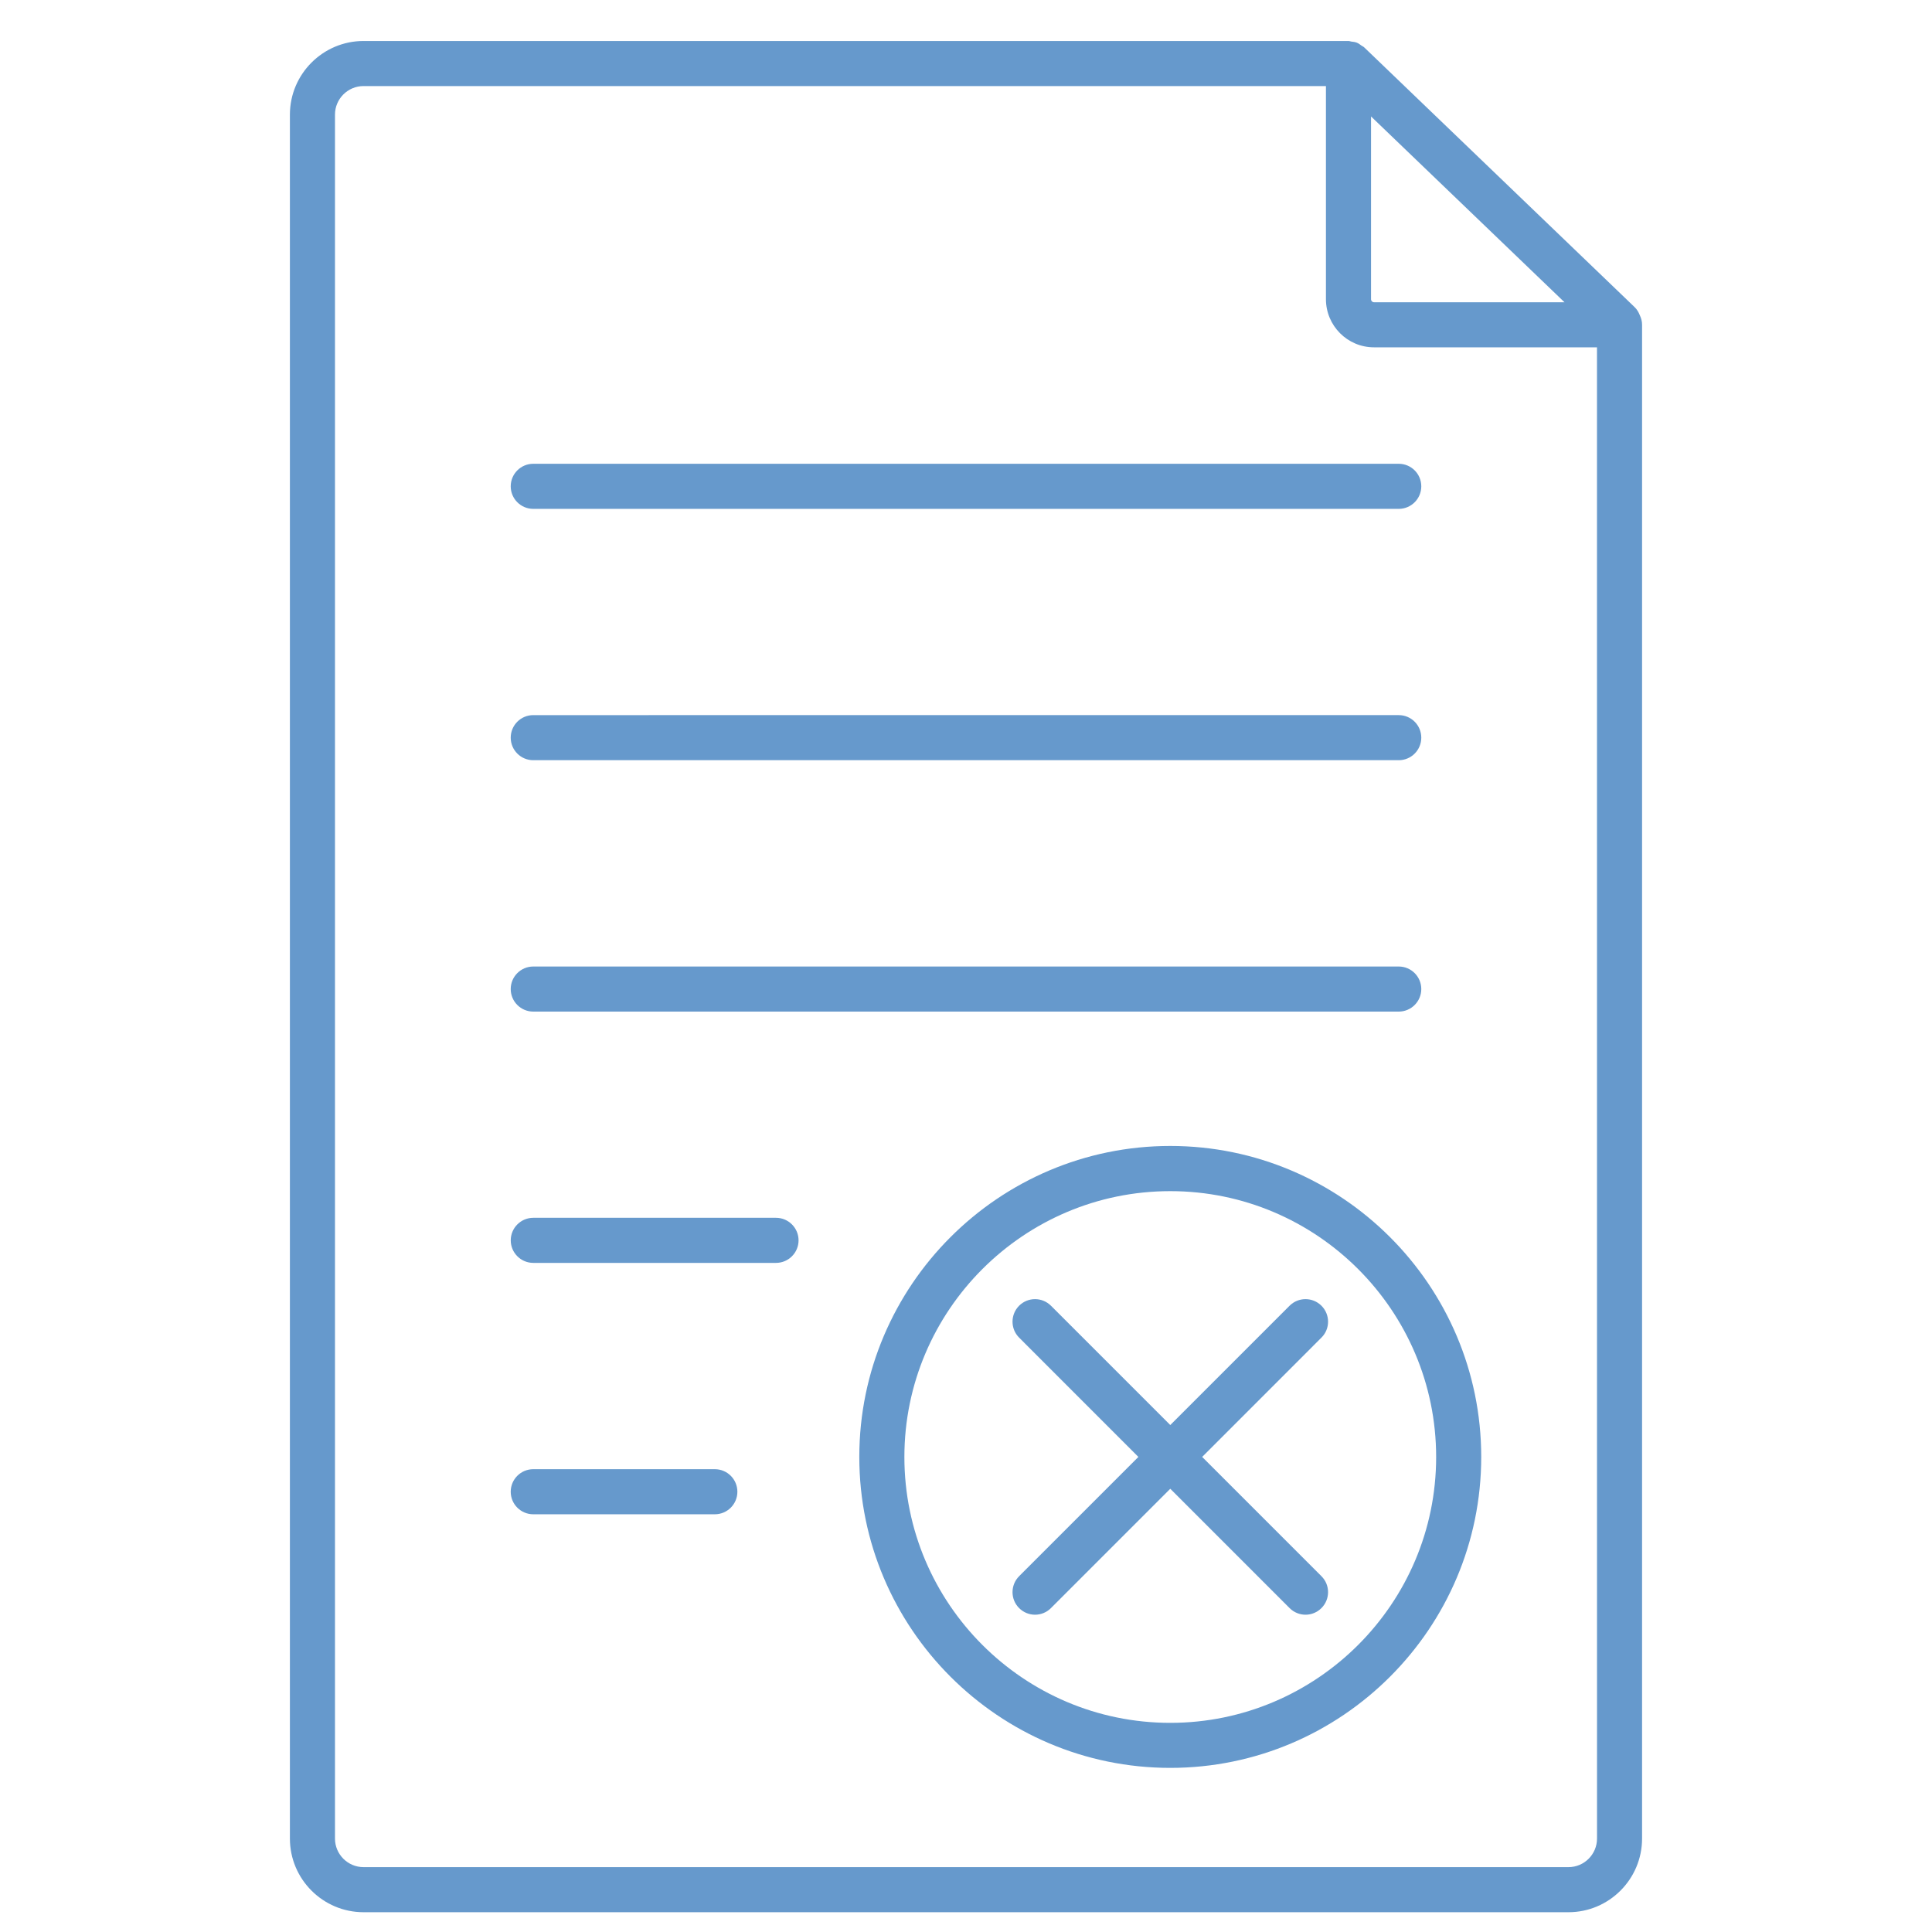
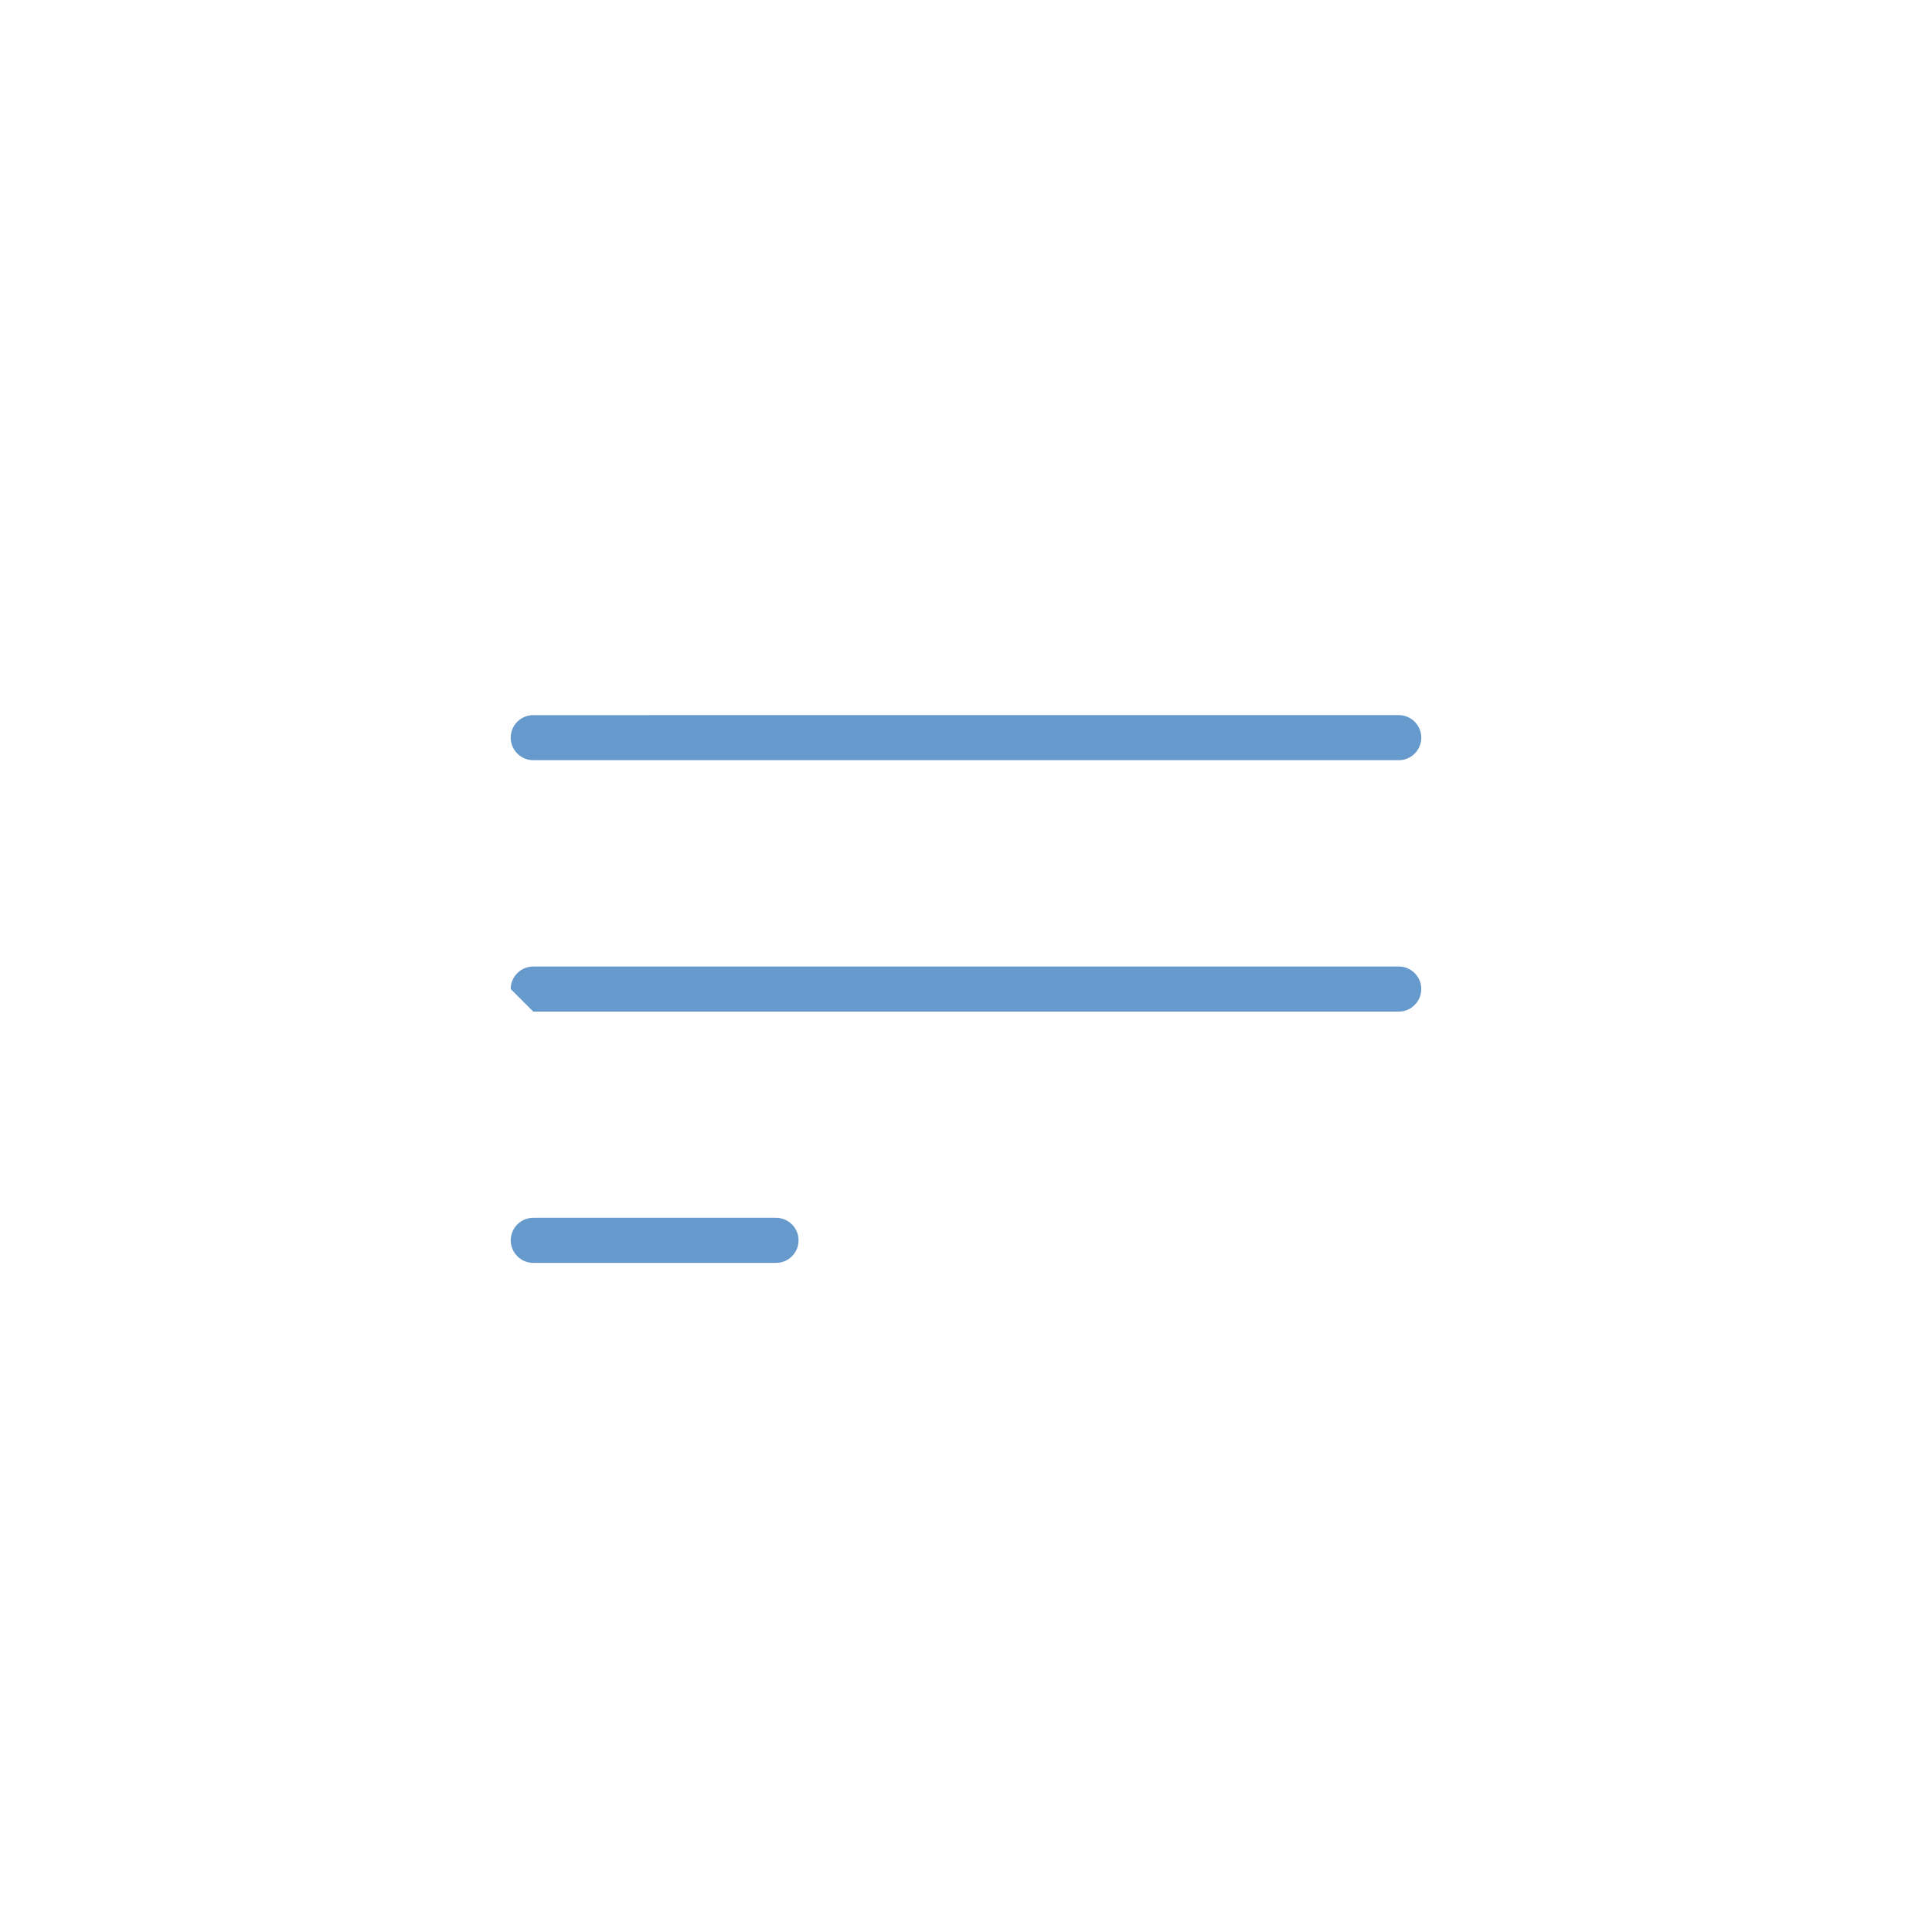
<svg xmlns="http://www.w3.org/2000/svg" version="1.1" id="Layer_1" x="0px" y="0px" width="75px" height="75px" viewBox="0 0 75 75" enable-background="new 0 0 75 75" xml:space="preserve">
  <g>
-     <path fill="#6699CC" d="M63.657,12.237c-0.046-0.116-0.109-0.227-0.205-0.318L52.954,1.835c-0.028-0.027-0.065-0.039-0.097-0.062   c-0.061-0.043-0.115-0.089-0.187-0.117c-0.067-0.027-0.144-0.034-0.215-0.043c-0.037-0.005-0.069-0.022-0.108-0.022H52.33h-0.001   H14.114c-1.577,0-2.86,1.283-2.86,2.859v66.923c0,1.577,1.283,2.859,2.86,2.859h46.773c1.575,0,2.858-1.282,2.858-2.859V12.608   C63.746,12.474,63.711,12.351,63.657,12.237z M53.223,4.52l7.51,7.213h-7.395c-0.064,0-0.115-0.052-0.115-0.118V4.52z    M61.996,71.373c0,0.611-0.498,1.109-1.109,1.109H14.114c-0.612,0-1.11-0.498-1.11-1.109V4.45c0-0.612,0.498-1.109,1.11-1.109   h37.359v8.274c0,1.03,0.836,1.868,1.864,1.868h8.658L61.996,71.373L61.996,71.373z" />
-     <path fill="#6699CC" d="M45.43,44.486c-6.656,0-12.072,5.416-12.072,12.072c0,6.655,5.416,12.071,12.072,12.071   c6.655,0,12.071-5.415,12.071-12.071S52.085,44.486,45.43,44.486z M45.43,66.881c-5.691,0-10.322-4.63-10.322-10.32   s4.63-10.321,10.322-10.321c5.69,0,10.321,4.631,10.321,10.321S51.12,66.881,45.43,66.881z" />
-     <path fill="#6699CC" d="M51.299,50.689c-0.342-0.342-0.896-0.342-1.238,0L45.43,55.32l-4.631-4.631   c-0.342-0.342-0.896-0.342-1.238,0c-0.34,0.342-0.34,0.896,0,1.236l4.631,4.633l-4.631,4.631c-0.34,0.342-0.34,0.896,0,1.236   c0.172,0.172,0.396,0.258,0.619,0.258s0.448-0.086,0.619-0.258l4.631-4.631l4.631,4.631c0.172,0.172,0.396,0.258,0.619,0.258   s0.448-0.086,0.619-0.258c0.342-0.342,0.342-0.896,0-1.236l-4.631-4.631l4.631-4.633C51.641,51.586,51.641,51.031,51.299,50.689z" />
-     <path fill="#6699CC" d="M19.826,18.879c0,0.483,0.392,0.875,0.875,0.875h33.598c0.483,0,0.875-0.392,0.875-0.875   s-0.392-0.875-0.875-0.875H20.701C20.218,18.004,19.826,18.396,19.826,18.879z" />
    <path fill="#6699CC" d="M20.701,29.511h33.598c0.483,0,0.875-0.392,0.875-0.875c0-0.483-0.392-0.875-0.875-0.875H20.701   c-0.483,0-0.875,0.392-0.875,0.875C19.826,29.119,20.218,29.511,20.701,29.511z" />
-     <path fill="#6699CC" d="M20.701,39.27h33.598c0.483,0,0.875-0.393,0.875-0.875s-0.392-0.875-0.875-0.875H20.701   c-0.483,0-0.875,0.392-0.875,0.875S20.218,39.27,20.701,39.27z" />
+     <path fill="#6699CC" d="M20.701,39.27h33.598c0.483,0,0.875-0.393,0.875-0.875s-0.392-0.875-0.875-0.875H20.701   c-0.483,0-0.875,0.392-0.875,0.875z" />
    <path fill="#6699CC" d="M30.125,47.275h-9.423c-0.483,0-0.875,0.393-0.875,0.875s0.392,0.875,0.875,0.875h9.423   c0.483,0,0.875-0.393,0.875-0.875S30.608,47.275,30.125,47.275z" />
-     <path fill="#6699CC" d="M27.75,57.034h-7.049c-0.483,0-0.875,0.392-0.875,0.875s0.392,0.875,0.875,0.875h7.049   c0.483,0,0.875-0.392,0.875-0.875S28.233,57.034,27.75,57.034z" />
  </g>
</svg>